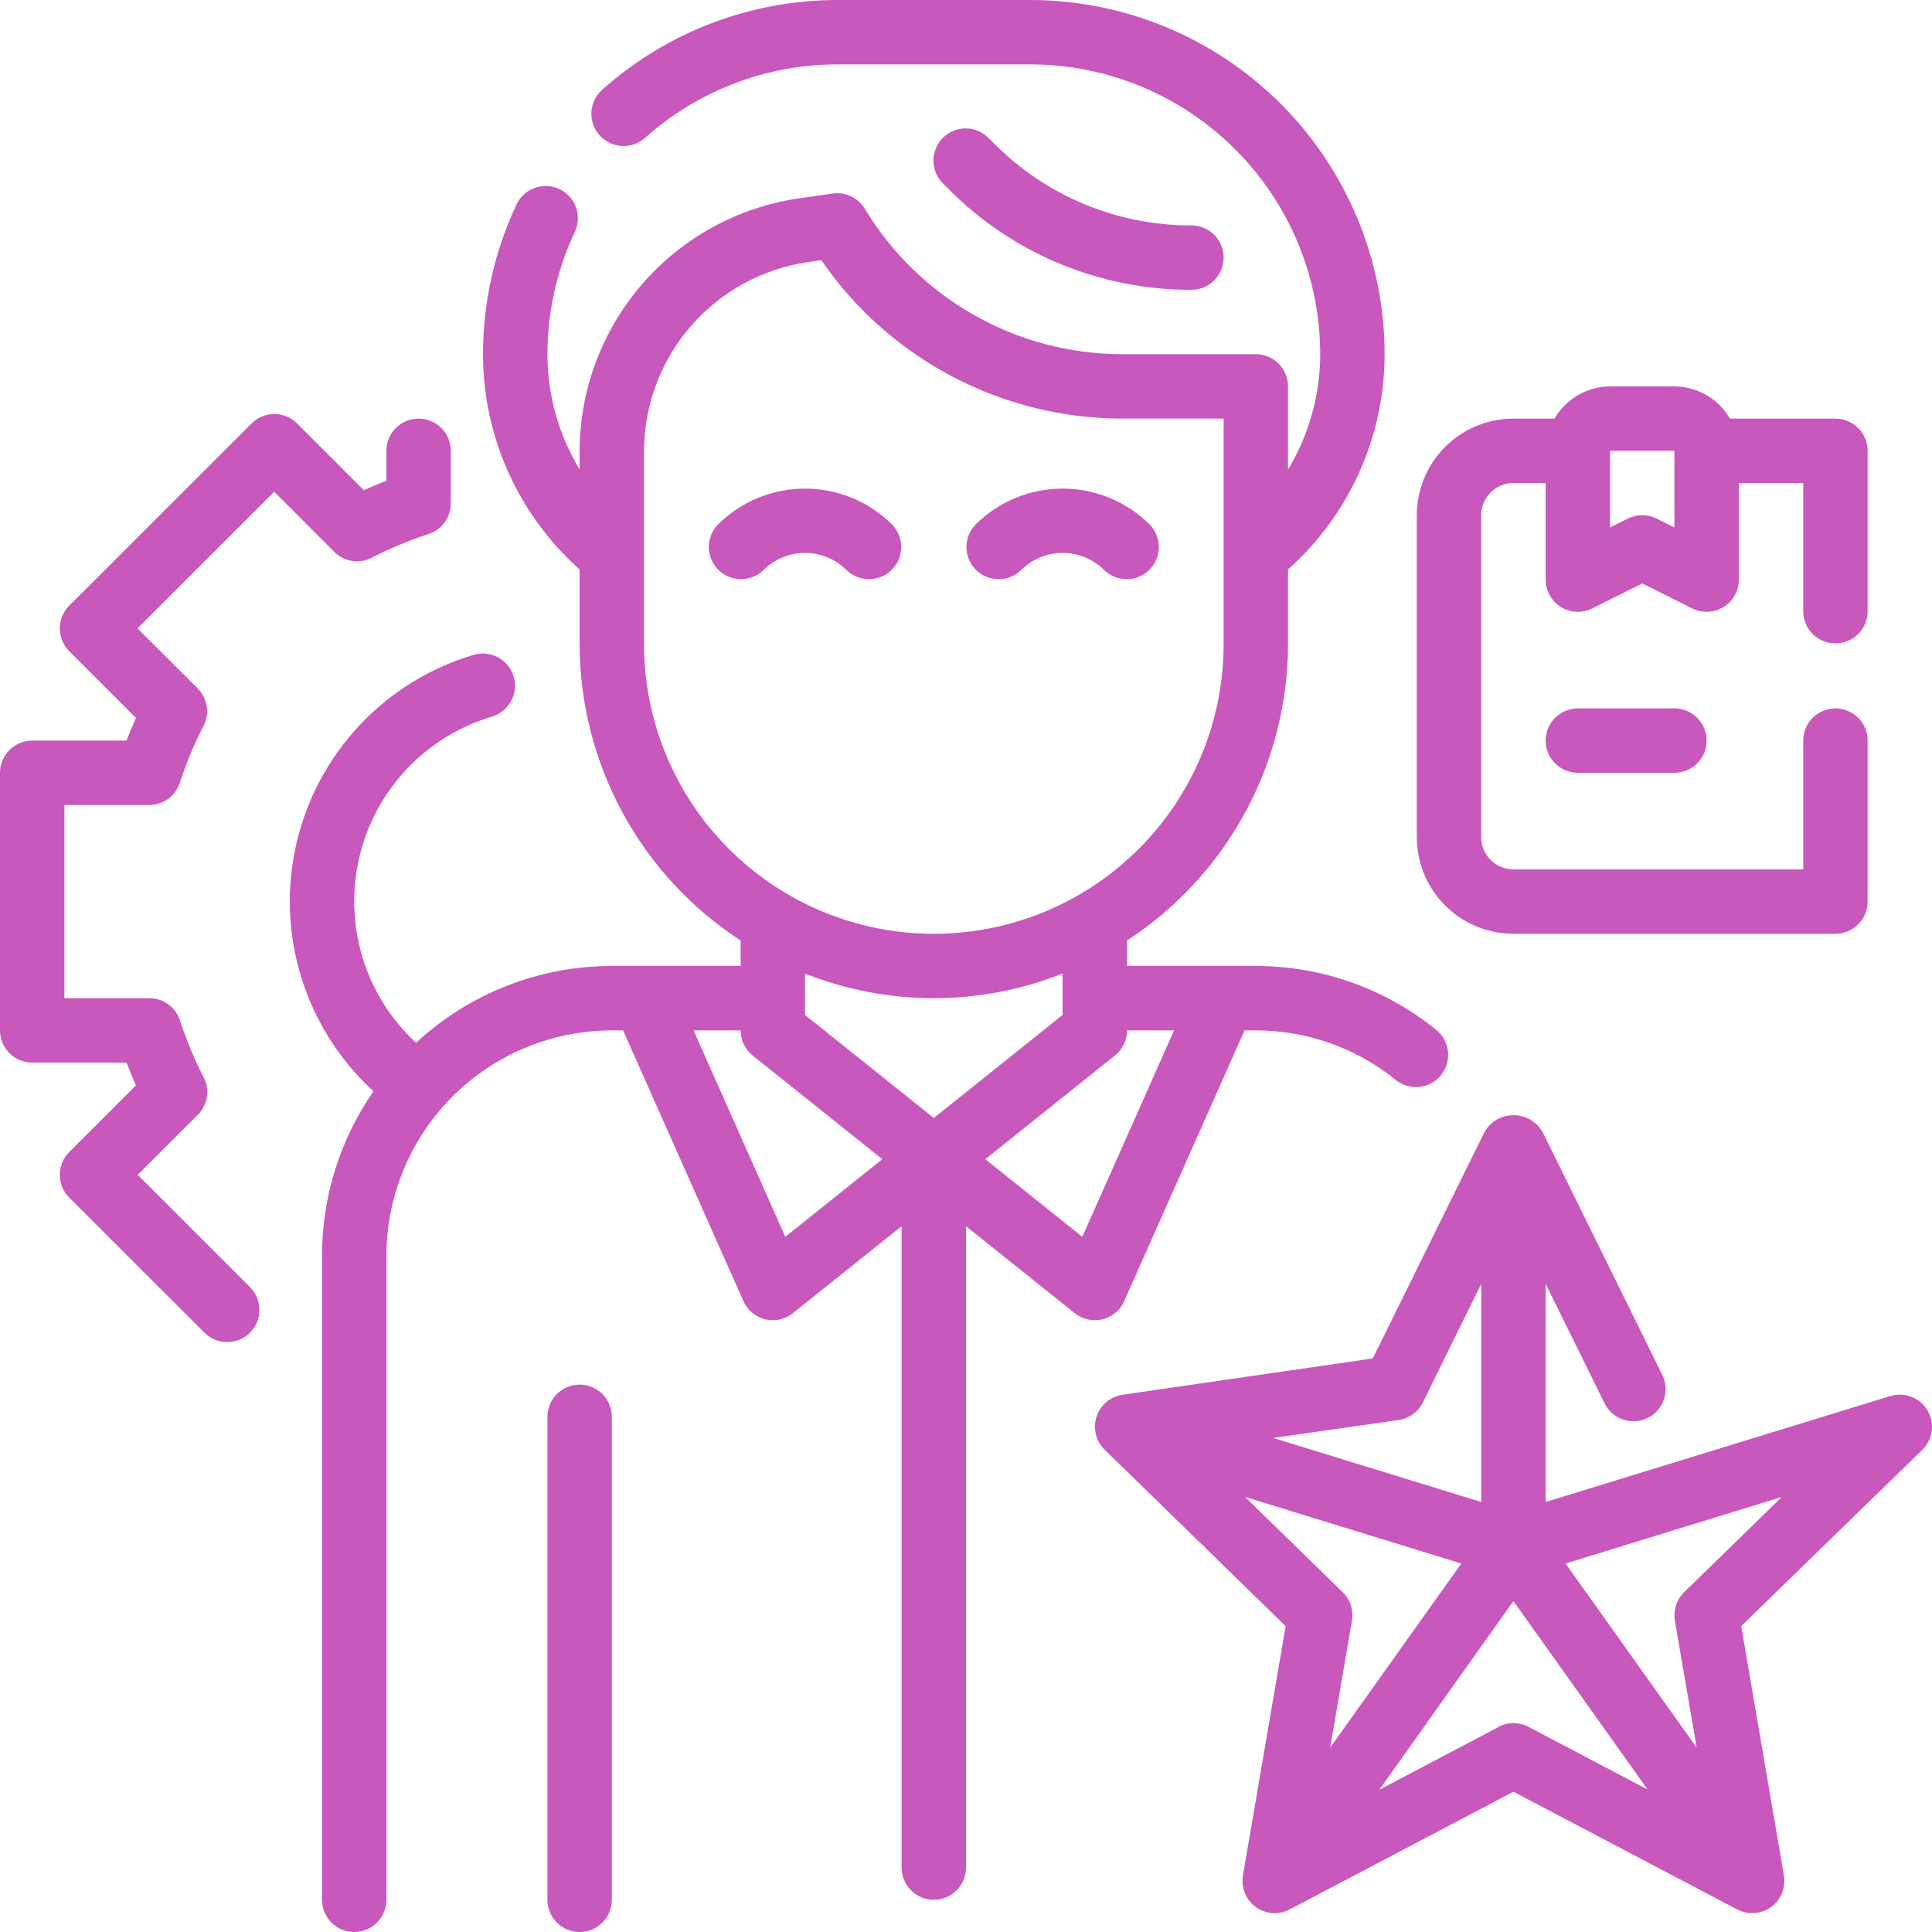
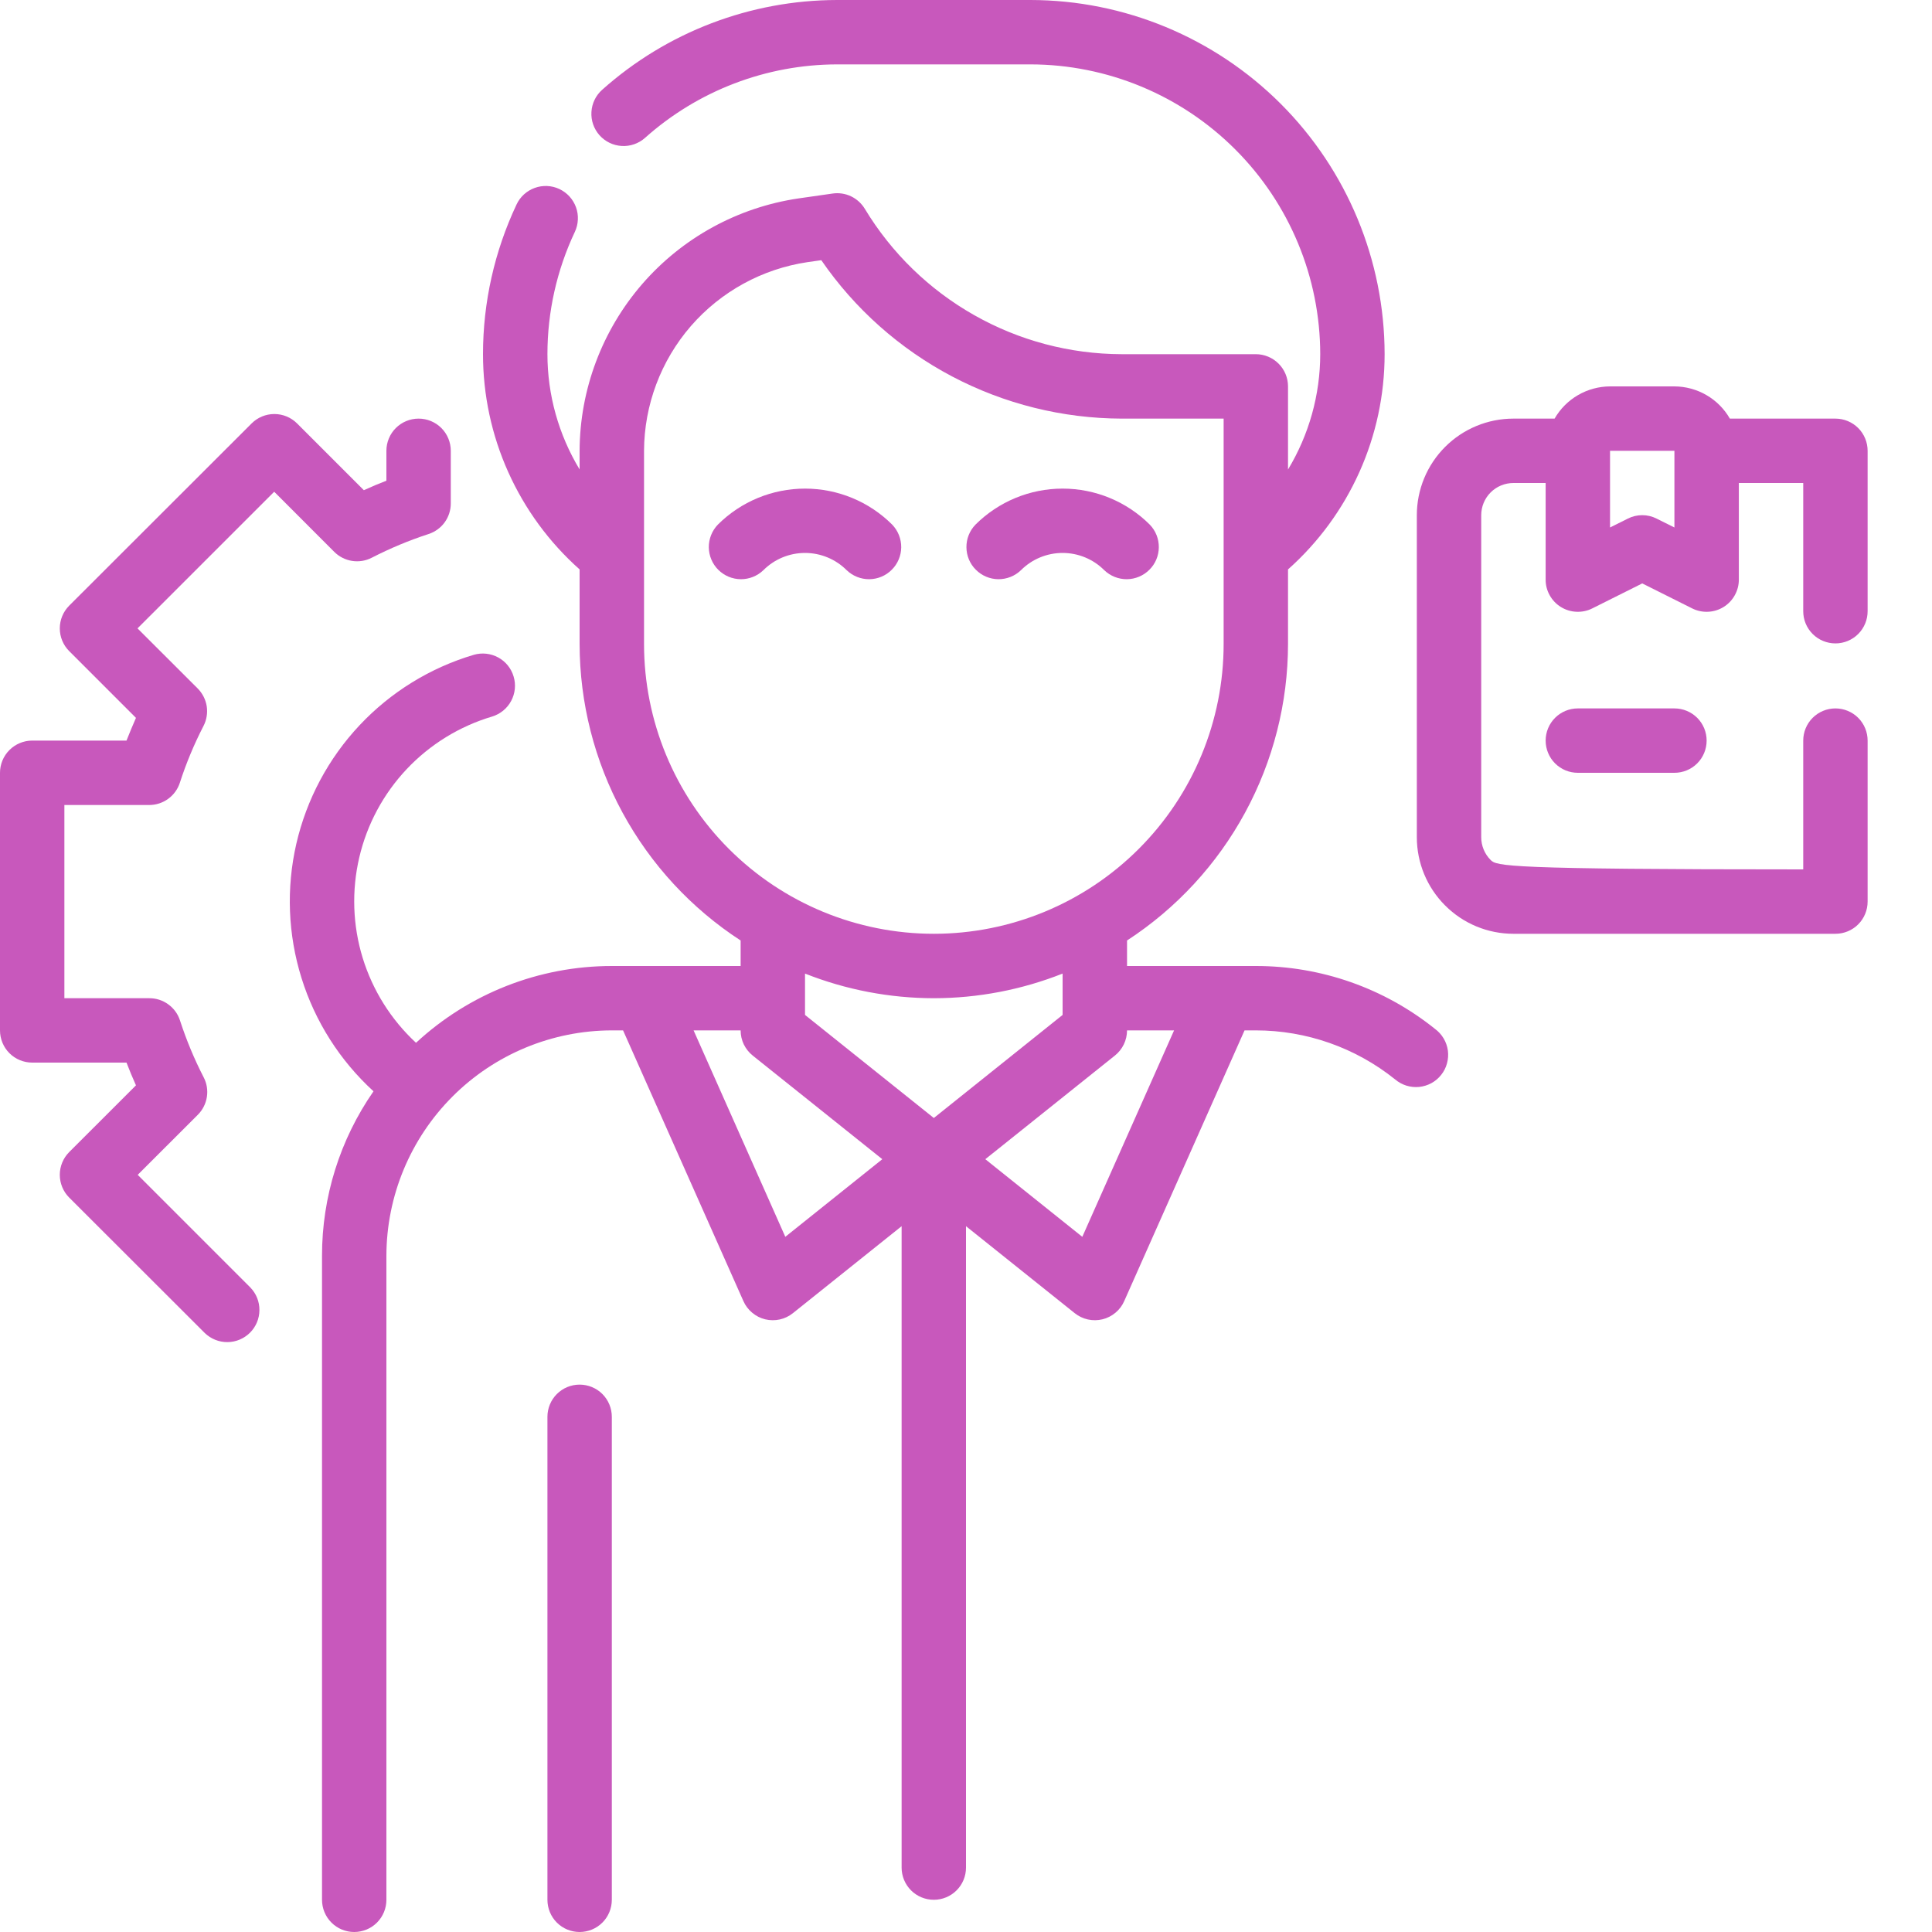
<svg xmlns="http://www.w3.org/2000/svg" width="40" height="40" viewBox="0 0 40 40" fill="none">
  <path d="M6.921 11.426C7.021 11.526 7.15 11.591 7.289 11.613C7.429 11.635 7.571 11.612 7.697 11.547C8.075 11.353 8.468 11.188 8.872 11.057C9.006 11.013 9.123 10.929 9.206 10.815C9.289 10.701 9.333 10.563 9.333 10.423V9.333C9.333 9.157 9.263 8.987 9.138 8.862C9.013 8.737 8.844 8.667 8.667 8.667C8.49 8.667 8.32 8.737 8.195 8.862C8.07 8.987 8 9.157 8 9.333V9.952C7.843 10.013 7.686 10.079 7.533 10.149L6.151 8.767C6.026 8.642 5.857 8.572 5.68 8.572C5.503 8.572 5.334 8.642 5.209 8.767L1.433 12.539C1.308 12.664 1.238 12.833 1.238 13.01C1.238 13.187 1.308 13.356 1.433 13.481L2.815 14.863C2.745 15.019 2.682 15.177 2.619 15.333H0.667C0.49 15.333 0.32 15.404 0.195 15.529C0.07 15.654 0 15.823 0 16V21.333C0 21.51 0.07 21.68 0.195 21.805C0.32 21.93 0.49 22 0.667 22H2.619C2.679 22.157 2.745 22.314 2.815 22.471L1.433 23.852C1.308 23.977 1.238 24.147 1.238 24.323C1.238 24.5 1.308 24.67 1.433 24.795L4.241 27.6C4.367 27.721 4.536 27.789 4.71 27.787C4.885 27.786 5.052 27.715 5.176 27.592C5.3 27.468 5.37 27.301 5.371 27.126C5.373 26.951 5.306 26.783 5.184 26.657L2.851 24.324L4.096 23.08C4.196 22.98 4.261 22.851 4.283 22.712C4.305 22.573 4.282 22.43 4.217 22.305C4.022 21.927 3.859 21.534 3.727 21.129C3.684 20.994 3.599 20.877 3.484 20.794C3.369 20.71 3.231 20.666 3.089 20.667H1.333V16.667H3.089C3.23 16.667 3.368 16.622 3.482 16.539C3.596 16.456 3.681 16.339 3.724 16.205C3.855 15.8 4.019 15.407 4.214 15.029C4.278 14.904 4.301 14.761 4.28 14.622C4.258 14.483 4.192 14.354 4.093 14.254L2.847 13.01L5.677 10.181L6.921 11.426Z" fill="#C858BC" />
  <path d="M23.276 26.937L25.767 21.333H26C27.049 21.333 28.066 21.691 28.883 22.347C28.951 22.405 29.03 22.449 29.116 22.476C29.201 22.503 29.291 22.512 29.38 22.504C29.47 22.495 29.556 22.468 29.635 22.426C29.713 22.383 29.782 22.325 29.838 22.254C29.894 22.184 29.935 22.104 29.958 22.017C29.982 21.931 29.988 21.841 29.977 21.752C29.965 21.663 29.935 21.578 29.89 21.501C29.844 21.424 29.783 21.356 29.711 21.303C28.659 20.458 27.35 19.999 26 20H23.334V19.472C24.356 18.807 25.196 17.897 25.778 16.825C26.36 15.753 26.666 14.553 26.667 13.333V11.789C27.296 11.23 27.799 10.543 28.144 9.775C28.489 9.007 28.667 8.175 28.667 7.333C28.665 5.389 27.891 3.525 26.517 2.15C25.142 0.776 23.278 0.002 21.334 0H17.334C15.538 0.002 13.806 0.663 12.467 1.859C12.335 1.976 12.255 2.141 12.245 2.318C12.234 2.495 12.295 2.668 12.412 2.8C12.53 2.932 12.695 3.012 12.871 3.022C13.048 3.033 13.222 2.972 13.354 2.855C14.449 1.877 15.865 1.335 17.334 1.333H21.334C22.924 1.335 24.45 1.968 25.574 3.093C26.699 4.217 27.332 5.743 27.334 7.333C27.333 8.175 27.102 9 26.667 9.721V8C26.667 7.823 26.597 7.654 26.472 7.529C26.347 7.404 26.177 7.333 26 7.333H23.221C22.151 7.33 21.1 7.052 20.169 6.524C19.238 5.997 18.458 5.239 17.905 4.323C17.837 4.211 17.738 4.121 17.619 4.064C17.501 4.008 17.368 3.988 17.238 4.007L16.532 4.108C15.276 4.293 14.128 4.922 13.297 5.88C12.466 6.839 12.005 8.064 12 9.333V9.719C11.565 8.999 11.334 8.174 11.334 7.333C11.334 6.457 11.528 5.592 11.902 4.8C11.939 4.721 11.96 4.635 11.964 4.547C11.968 4.46 11.955 4.372 11.925 4.29C11.895 4.208 11.849 4.132 11.79 4.067C11.731 4.003 11.659 3.95 11.58 3.913C11.42 3.838 11.236 3.83 11.07 3.891C10.904 3.951 10.768 4.075 10.694 4.235C10.237 5.204 10 6.262 10 7.333C10 8.175 10.178 9.007 10.523 9.775C10.868 10.543 11.371 11.23 12 11.789V13.333C12.002 14.553 12.307 15.753 12.889 16.825C13.471 17.897 14.311 18.807 15.334 19.472V20H12.667C11.163 20 9.716 20.568 8.613 21.59C8.096 21.111 7.715 20.504 7.508 19.83C7.302 19.157 7.278 18.44 7.438 17.754C7.598 17.068 7.937 16.436 8.421 15.923C8.904 15.411 9.515 15.035 10.19 14.835C10.358 14.783 10.5 14.668 10.583 14.512C10.666 14.357 10.685 14.176 10.634 14.007C10.584 13.838 10.47 13.696 10.315 13.612C10.161 13.528 9.979 13.508 9.81 13.557C8.906 13.825 8.089 14.329 7.444 15.016C6.798 15.704 6.347 16.55 6.135 17.47C5.924 18.389 5.961 19.348 6.242 20.248C6.522 21.148 7.037 21.958 7.733 22.594C7.038 23.594 6.666 24.782 6.667 26V39.333C6.667 39.51 6.737 39.68 6.862 39.805C6.987 39.93 7.157 40 7.333 40C7.51 40 7.68 39.93 7.805 39.805C7.93 39.68 8 39.51 8 39.333V26C8.002 24.763 8.494 23.577 9.369 22.702C10.243 21.827 11.43 21.335 12.667 21.333H12.9L15.391 26.937C15.432 27.031 15.495 27.113 15.573 27.178C15.651 27.244 15.743 27.291 15.842 27.315C15.941 27.339 16.045 27.34 16.145 27.318C16.244 27.296 16.337 27.251 16.417 27.187L18.667 25.387V38.667C18.667 38.843 18.737 39.013 18.862 39.138C18.987 39.263 19.157 39.333 19.334 39.333C19.51 39.333 19.68 39.263 19.805 39.138C19.93 39.013 20 38.843 20 38.667V25.387L22.25 27.187C22.33 27.251 22.423 27.296 22.523 27.318C22.622 27.34 22.726 27.339 22.825 27.315C22.924 27.291 23.016 27.244 23.095 27.178C23.173 27.113 23.235 27.031 23.276 26.937ZM13.334 13.333V9.333C13.338 8.385 13.682 7.469 14.303 6.752C14.925 6.036 15.782 5.566 16.721 5.427L17.004 5.387C17.698 6.396 18.627 7.221 19.709 7.792C20.792 8.363 21.997 8.663 23.221 8.667H25.334V13.333C25.334 14.925 24.702 16.451 23.576 17.576C22.451 18.701 20.925 19.333 19.334 19.333C17.742 19.333 16.216 18.701 15.091 17.576C13.966 16.451 13.334 14.925 13.334 13.333ZM19.334 20.667C20.247 20.666 21.151 20.493 22 20.157V21.013L19.334 23.147L16.667 21.013V20.157C17.516 20.493 18.421 20.666 19.334 20.667ZM16.259 25.607L14.36 21.333H15.334C15.334 21.433 15.356 21.532 15.399 21.622C15.443 21.712 15.505 21.791 15.584 21.854L18.267 24L16.259 25.607ZM22.408 25.607L20.4 24L23.083 21.854C23.161 21.792 23.224 21.712 23.268 21.622C23.311 21.532 23.334 21.433 23.334 21.333H24.308L22.408 25.607Z" fill="#C858BC" />
  <path d="M12 28.667C11.823 28.667 11.654 28.737 11.529 28.862C11.404 28.987 11.334 29.157 11.334 29.333V39.333C11.334 39.51 11.404 39.68 11.529 39.805C11.654 39.93 11.823 40 12 40C12.177 40 12.347 39.93 12.472 39.805C12.597 39.68 12.667 39.51 12.667 39.333V29.333C12.667 29.157 12.597 28.987 12.472 28.862C12.347 28.737 12.177 28.667 12 28.667Z" fill="#C858BC" />
  <path d="M14.862 10.862C14.741 10.988 14.674 11.156 14.675 11.331C14.677 11.506 14.747 11.673 14.87 11.796C14.994 11.92 15.161 11.99 15.336 11.992C15.511 11.993 15.679 11.926 15.805 11.805C16.034 11.576 16.344 11.448 16.667 11.448C16.99 11.448 17.3 11.576 17.529 11.805C17.655 11.926 17.823 11.993 17.998 11.992C18.173 11.99 18.34 11.92 18.463 11.796C18.587 11.673 18.657 11.506 18.659 11.331C18.66 11.156 18.593 10.988 18.472 10.862C17.993 10.384 17.344 10.116 16.667 10.116C15.99 10.116 15.341 10.384 14.862 10.862Z" fill="#C858BC" />
  <path d="M21.138 11.805C21.367 11.576 21.677 11.448 22 11.448C22.323 11.448 22.634 11.576 22.862 11.805C22.988 11.926 23.157 11.993 23.331 11.992C23.506 11.99 23.673 11.92 23.797 11.796C23.921 11.673 23.991 11.506 23.992 11.331C23.994 11.156 23.927 10.988 23.805 10.862C23.326 10.384 22.677 10.116 22 10.116C21.324 10.116 20.675 10.384 20.196 10.862C20.074 10.988 20.007 11.156 20.009 11.331C20.01 11.506 20.08 11.673 20.204 11.796C20.327 11.92 20.495 11.99 20.669 11.992C20.844 11.993 21.013 11.926 21.138 11.805Z" fill="#C858BC" />
-   <path d="M24.667 6C24.844 6 25.013 5.93 25.139 5.805C25.264 5.68 25.334 5.51 25.334 5.333C25.334 5.157 25.264 4.987 25.139 4.862C25.013 4.737 24.844 4.667 24.667 4.667C23.909 4.669 23.157 4.52 22.457 4.23C21.756 3.94 21.12 3.513 20.586 2.975L20.471 2.861C20.409 2.798 20.336 2.747 20.254 2.712C20.173 2.677 20.085 2.659 19.997 2.659C19.908 2.658 19.821 2.675 19.739 2.709C19.657 2.742 19.583 2.792 19.52 2.854C19.457 2.917 19.408 2.992 19.375 3.074C19.341 3.156 19.325 3.243 19.326 3.332C19.326 3.42 19.345 3.508 19.38 3.589C19.415 3.67 19.466 3.744 19.53 3.805L19.644 3.919C20.302 4.581 21.084 5.106 21.947 5.463C22.809 5.82 23.734 6.003 24.667 6Z" fill="#C858BC" />
-   <path d="M31.334 19.333H38.001C38.177 19.333 38.347 19.263 38.472 19.138C38.597 19.013 38.667 18.843 38.667 18.667V15.333C38.667 15.156 38.597 14.987 38.472 14.862C38.347 14.737 38.177 14.667 38.001 14.667C37.824 14.667 37.654 14.737 37.529 14.862C37.404 14.987 37.334 15.156 37.334 15.333V18H31.334C31.157 18 30.987 17.93 30.862 17.805C30.737 17.68 30.667 17.51 30.667 17.333V10.667C30.667 10.49 30.737 10.32 30.862 10.195C30.987 10.07 31.157 10 31.334 10H32.001V12C32 12.114 32.029 12.225 32.085 12.325C32.14 12.424 32.22 12.508 32.316 12.567C32.413 12.627 32.523 12.661 32.637 12.666C32.751 12.671 32.864 12.648 32.965 12.597L34.001 12.079L35.036 12.597C35.138 12.648 35.251 12.671 35.364 12.666C35.478 12.661 35.588 12.627 35.685 12.567C35.781 12.508 35.861 12.424 35.916 12.325C35.972 12.225 36.001 12.114 36.001 12V10H37.334V12.655C37.334 12.832 37.404 13.001 37.529 13.126C37.654 13.251 37.824 13.321 38.001 13.321C38.177 13.321 38.347 13.251 38.472 13.126C38.597 13.001 38.667 12.832 38.667 12.655V9.333C38.667 9.157 38.597 8.987 38.472 8.862C38.347 8.737 38.177 8.667 38.001 8.667H35.815C35.699 8.465 35.532 8.297 35.33 8.18C35.129 8.063 34.9 8.001 34.667 8H33.334C33.101 8.001 32.872 8.063 32.671 8.18C32.469 8.297 32.302 8.465 32.186 8.667H31.334C30.803 8.667 30.295 8.877 29.92 9.252C29.544 9.628 29.334 10.136 29.334 10.667V17.333C29.334 17.864 29.544 18.372 29.92 18.747C30.295 19.123 30.803 19.333 31.334 19.333ZM34.667 9.333V10.921L34.298 10.737C34.206 10.69 34.104 10.666 34.001 10.666C33.897 10.666 33.795 10.69 33.703 10.737L33.334 10.921V9.333H34.667Z" fill="#C858BC" />
+   <path d="M31.334 19.333H38.001C38.177 19.333 38.347 19.263 38.472 19.138C38.597 19.013 38.667 18.843 38.667 18.667V15.333C38.667 15.156 38.597 14.987 38.472 14.862C38.347 14.737 38.177 14.667 38.001 14.667C37.824 14.667 37.654 14.737 37.529 14.862C37.404 14.987 37.334 15.156 37.334 15.333V18C31.157 18 30.987 17.93 30.862 17.805C30.737 17.68 30.667 17.51 30.667 17.333V10.667C30.667 10.49 30.737 10.32 30.862 10.195C30.987 10.07 31.157 10 31.334 10H32.001V12C32 12.114 32.029 12.225 32.085 12.325C32.14 12.424 32.22 12.508 32.316 12.567C32.413 12.627 32.523 12.661 32.637 12.666C32.751 12.671 32.864 12.648 32.965 12.597L34.001 12.079L35.036 12.597C35.138 12.648 35.251 12.671 35.364 12.666C35.478 12.661 35.588 12.627 35.685 12.567C35.781 12.508 35.861 12.424 35.916 12.325C35.972 12.225 36.001 12.114 36.001 12V10H37.334V12.655C37.334 12.832 37.404 13.001 37.529 13.126C37.654 13.251 37.824 13.321 38.001 13.321C38.177 13.321 38.347 13.251 38.472 13.126C38.597 13.001 38.667 12.832 38.667 12.655V9.333C38.667 9.157 38.597 8.987 38.472 8.862C38.347 8.737 38.177 8.667 38.001 8.667H35.815C35.699 8.465 35.532 8.297 35.33 8.18C35.129 8.063 34.9 8.001 34.667 8H33.334C33.101 8.001 32.872 8.063 32.671 8.18C32.469 8.297 32.302 8.465 32.186 8.667H31.334C30.803 8.667 30.295 8.877 29.92 9.252C29.544 9.628 29.334 10.136 29.334 10.667V17.333C29.334 17.864 29.544 18.372 29.92 18.747C30.295 19.123 30.803 19.333 31.334 19.333ZM34.667 9.333V10.921L34.298 10.737C34.206 10.69 34.104 10.666 34.001 10.666C33.897 10.666 33.795 10.69 33.703 10.737L33.334 10.921V9.333H34.667Z" fill="#C858BC" />
  <path d="M32.667 14.667C32.49 14.667 32.321 14.737 32.196 14.862C32.071 14.987 32.001 15.156 32.001 15.333C32.001 15.51 32.071 15.68 32.196 15.805C32.321 15.93 32.49 16 32.667 16H34.667C34.844 16 35.014 15.93 35.139 15.805C35.264 15.68 35.334 15.51 35.334 15.333C35.334 15.156 35.264 14.987 35.139 14.862C35.014 14.737 34.844 14.667 34.667 14.667H32.667Z" fill="#C858BC" />
-   <path d="M39.907 29.2C39.831 29.071 39.714 28.972 39.574 28.919C39.434 28.865 39.281 28.859 39.138 28.903L32.001 31.097V26.582L33.209 29.029C33.245 29.111 33.297 29.185 33.363 29.247C33.429 29.308 33.506 29.355 33.591 29.386C33.675 29.417 33.765 29.43 33.855 29.425C33.945 29.42 34.033 29.397 34.113 29.357C34.194 29.318 34.266 29.262 34.324 29.194C34.383 29.125 34.427 29.046 34.454 28.96C34.481 28.874 34.491 28.784 34.482 28.695C34.473 28.605 34.446 28.518 34.403 28.439L31.934 23.43C31.873 23.326 31.785 23.24 31.68 23.18C31.576 23.12 31.457 23.089 31.337 23.089C31.216 23.089 31.097 23.12 30.992 23.18C30.888 23.24 30.8 23.326 30.739 23.43L28.422 28.125L23.24 28.877C23.117 28.895 23.002 28.947 22.906 29.027C22.811 29.108 22.741 29.213 22.702 29.331C22.664 29.45 22.659 29.576 22.689 29.697C22.719 29.818 22.782 29.928 22.871 30.015L26.618 33.667L25.734 38.829C25.712 38.952 25.726 39.078 25.773 39.193C25.82 39.309 25.898 39.409 25.998 39.482C26.099 39.555 26.218 39.599 26.342 39.608C26.466 39.617 26.59 39.591 26.7 39.533L31.334 37.096L35.967 39.533C36.077 39.591 36.202 39.617 36.326 39.608C36.45 39.599 36.569 39.555 36.669 39.482C36.77 39.409 36.848 39.309 36.895 39.193C36.942 39.078 36.955 38.952 36.934 38.829L36.05 33.667L39.801 30.015C39.907 29.91 39.975 29.773 39.994 29.626C40.014 29.478 39.983 29.328 39.907 29.2ZM28.958 29.4C29.065 29.384 29.166 29.343 29.253 29.279C29.341 29.216 29.411 29.132 29.459 29.035L30.667 26.582V31.097L26.36 29.771L28.958 29.4ZM25.776 30.992L30.255 32.371L27.54 36.183L27.99 33.555C28.009 33.448 28.001 33.339 27.968 33.236C27.934 33.133 27.876 33.04 27.799 32.965L25.776 30.992ZM31.023 35.758L28.556 37.056L31.334 33.149L34.112 37.05L31.645 35.752C31.549 35.701 31.442 35.675 31.334 35.675C31.226 35.675 31.119 35.701 31.023 35.752V35.758ZM34.868 32.965C34.791 33.04 34.733 33.133 34.7 33.236C34.667 33.339 34.659 33.448 34.677 33.555L35.128 36.183L32.413 32.371L36.892 30.992L34.868 32.965Z" fill="#C858BC" />
</svg>